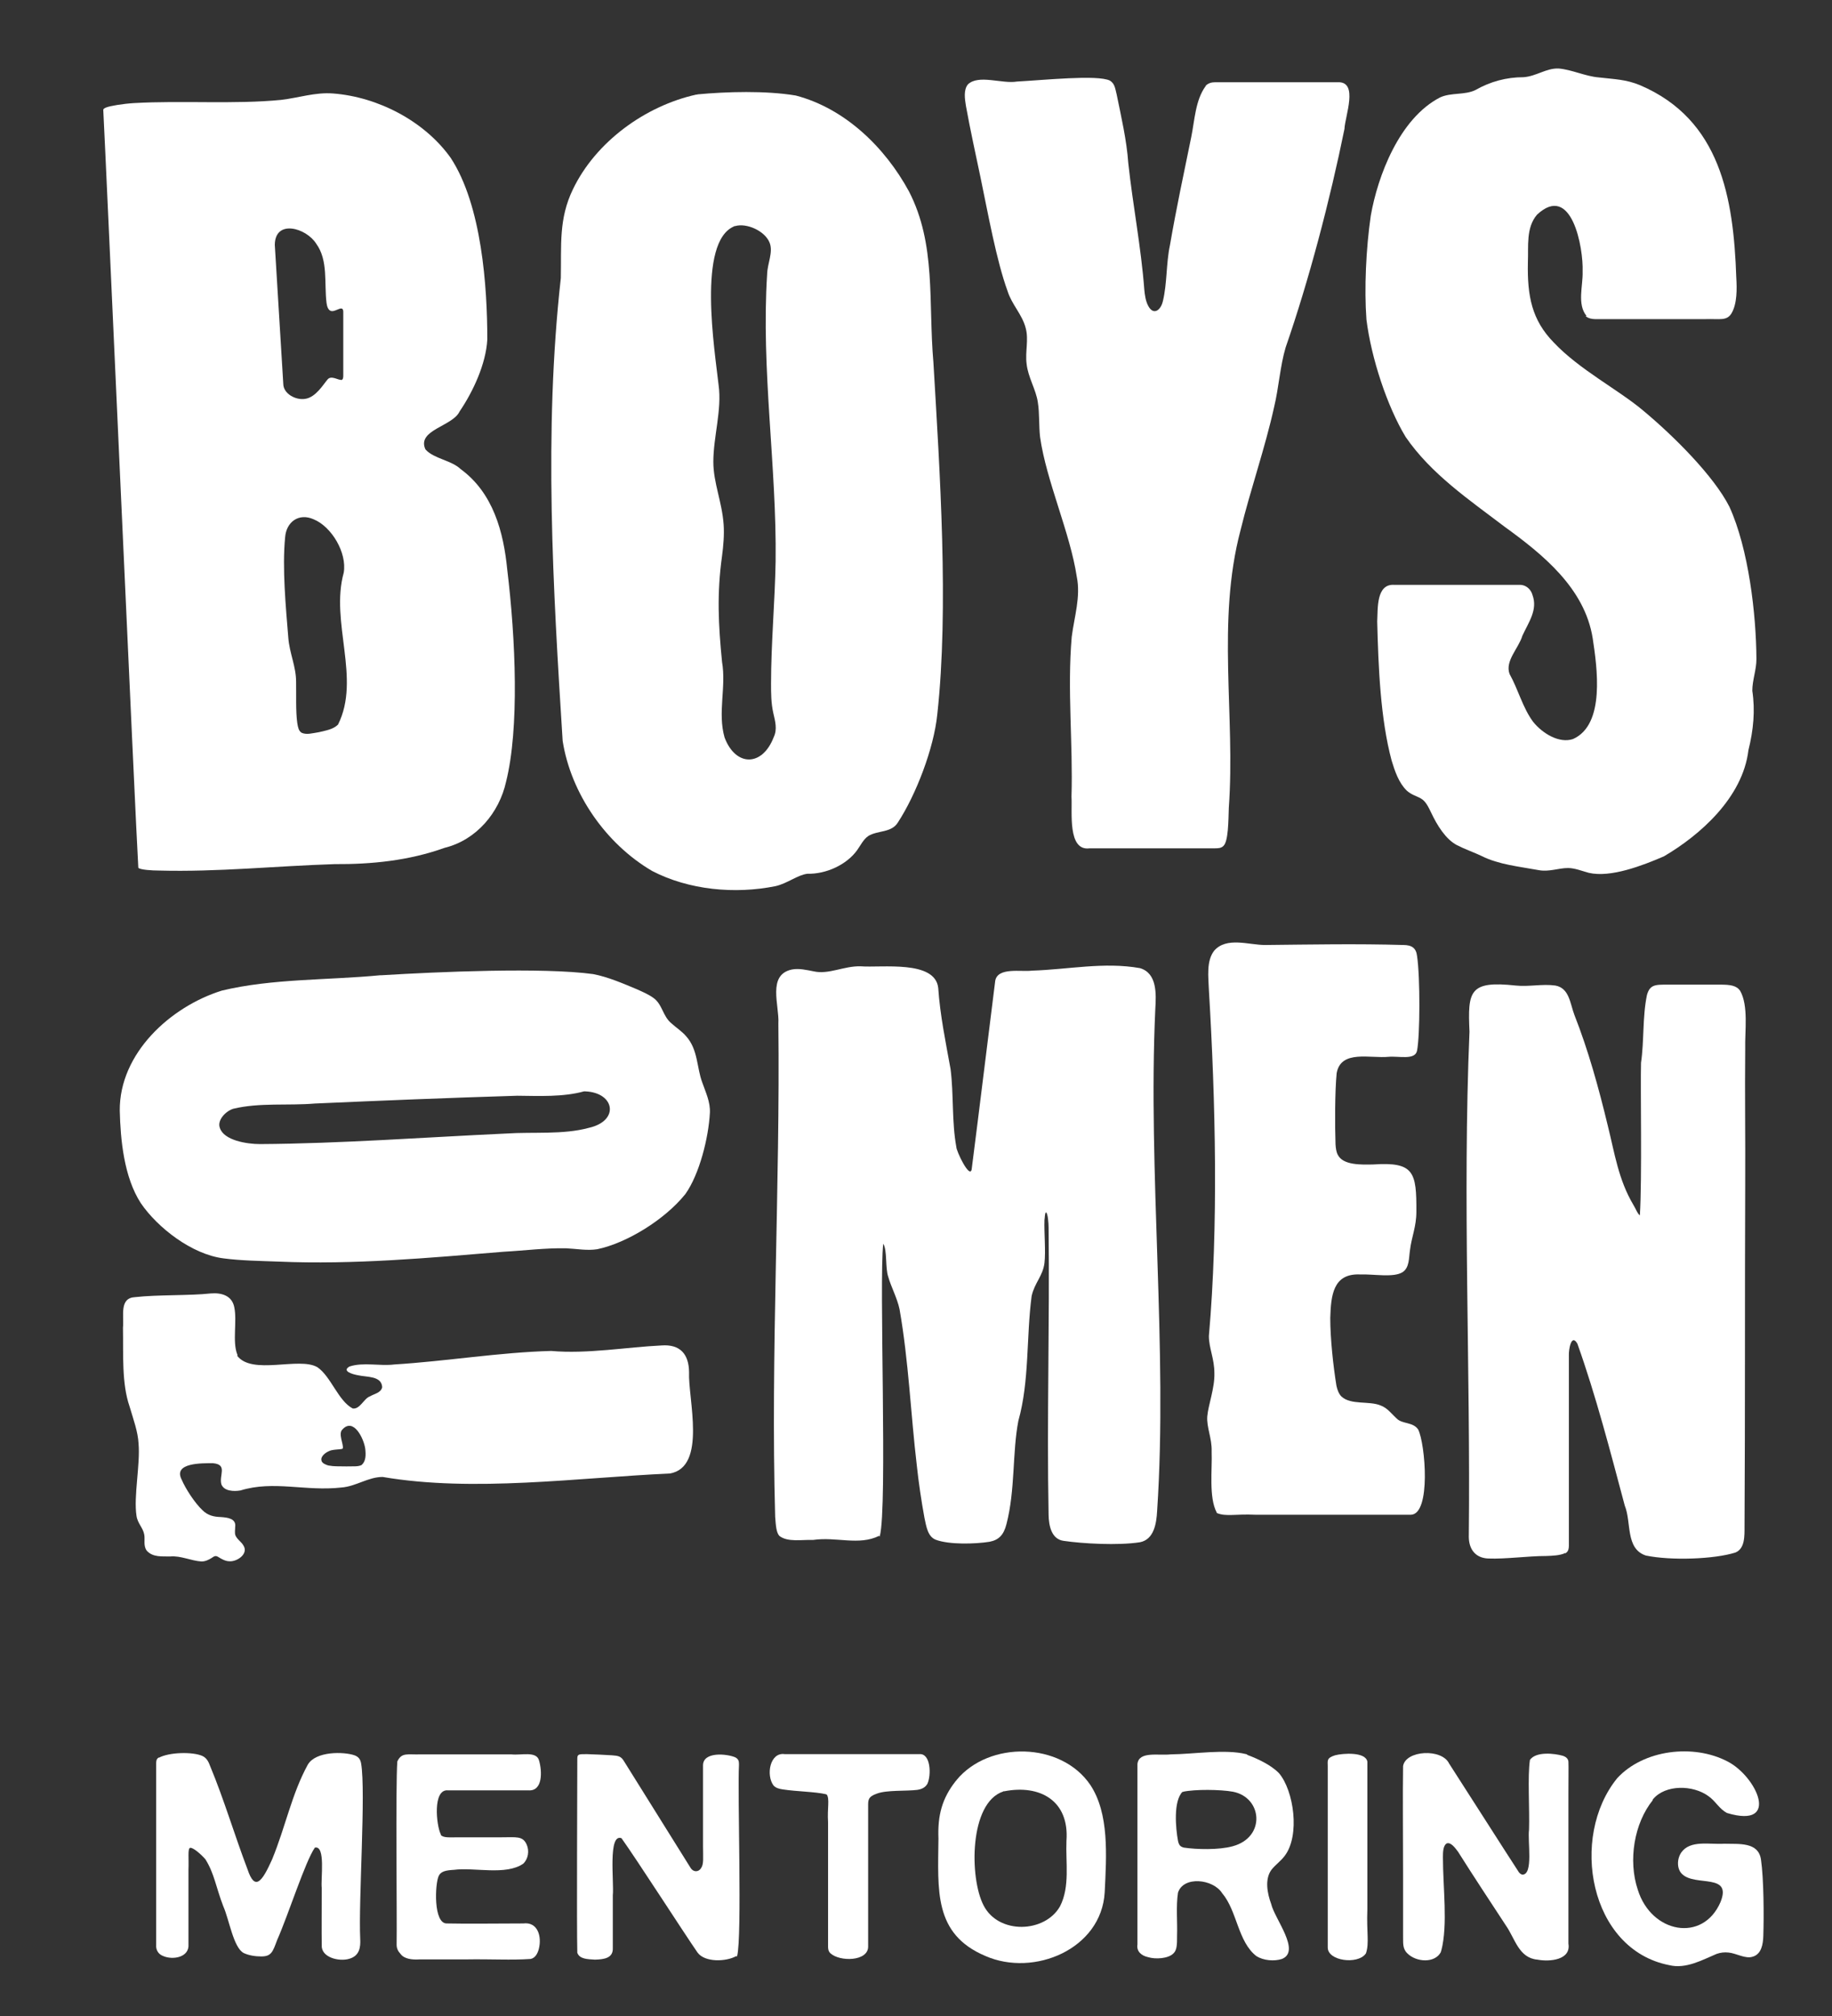
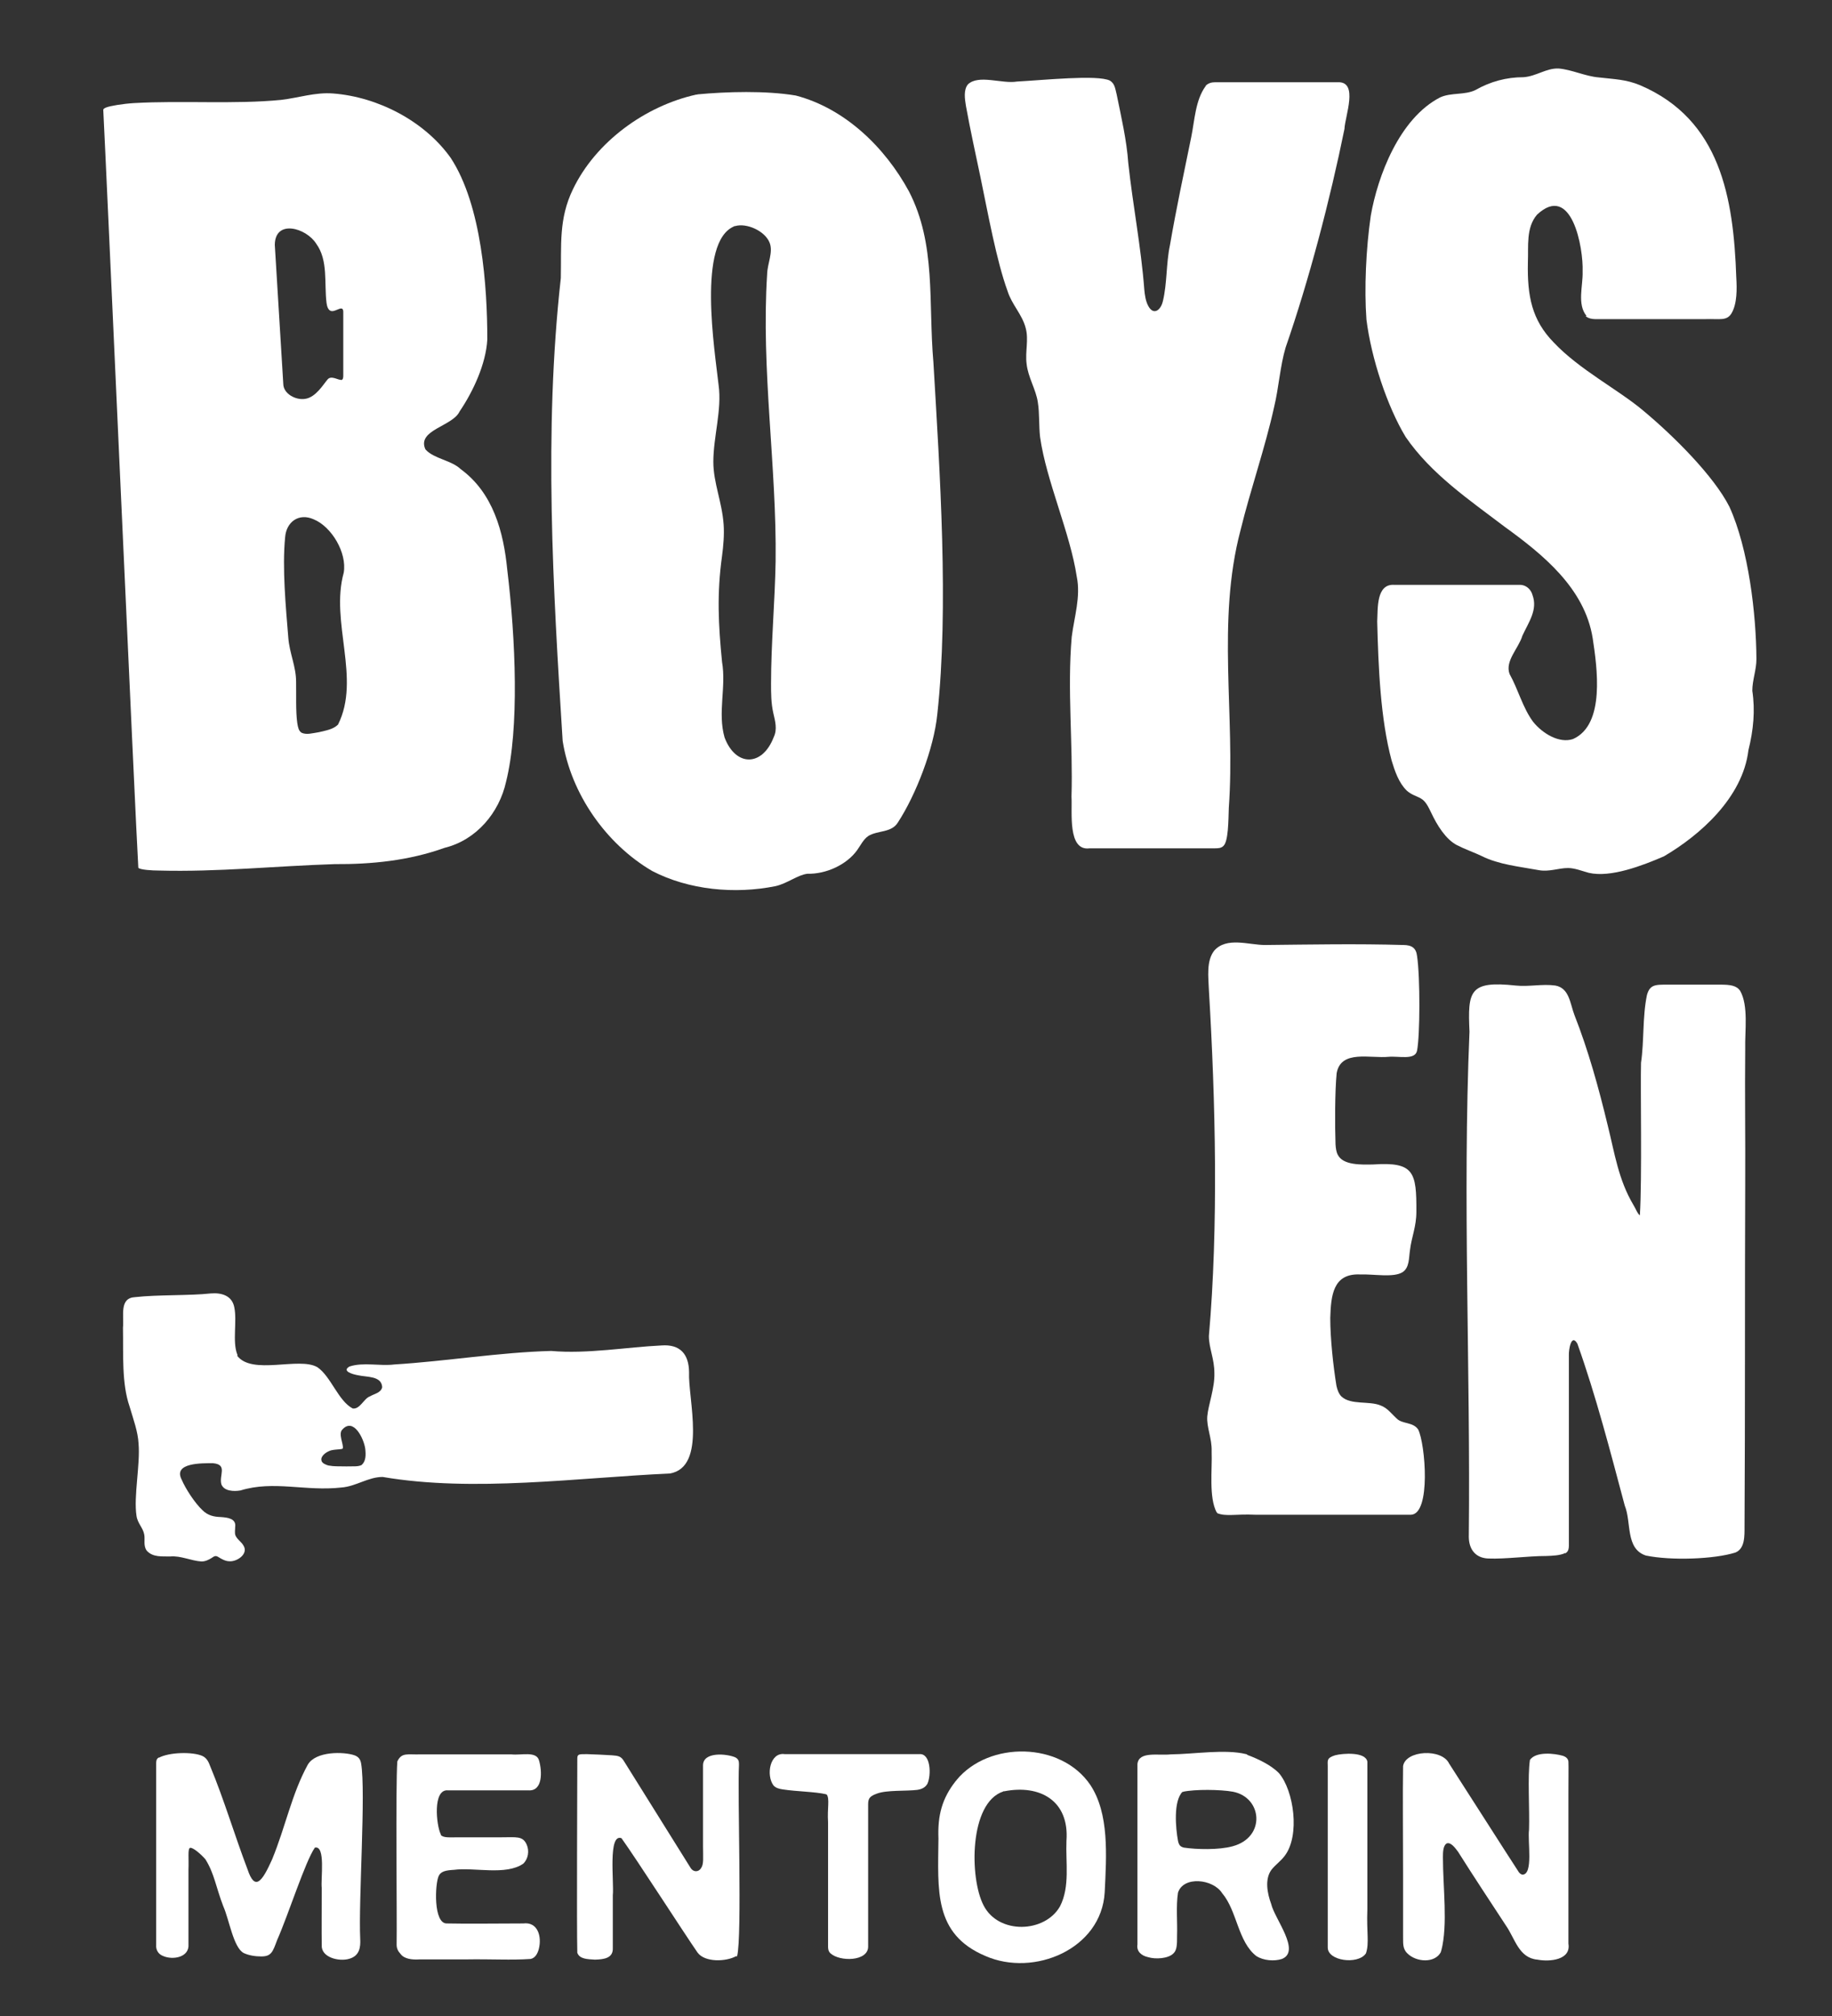
<svg xmlns="http://www.w3.org/2000/svg" width="80" height="88" viewBox="0 0 80 88" fill="none">
  <rect x="0" y="0" width="80" height="88" fill="#333333" stroke="none" />
  <path d="M18.6 19.64C18.97 20.03 19.71 20.09 20.12 20.48C21.54 21.52 21.99 23.23 22.15 24.86C22.52 27.91 22.68 31.8 22.1 34.12C21.8 35.48 20.8 36.67 19.41 37.01C17.85 37.57 16.22 37.73 14.61 37.72C12.05 37.8 9.51 38.07 6.93 38C6.66 38 6.12 37.97 6.04 37.88C5.93 36.13 4.6 6.45 4.51 4.8C4.51 4.76 4.54 4.73 4.64 4.69C4.82 4.62 5.36 4.53 5.85 4.5C7.94 4.38 10.25 4.56 12.28 4.36C13.04 4.27 13.77 4.02 14.54 4.08C16.51 4.23 18.54 5.29 19.68 6.89C21.04 8.96 21.28 12.53 21.28 14.82C21.22 15.89 20.66 17.09 20.07 17.96C19.77 18.61 18.21 18.76 18.57 19.6L18.6 19.64ZM14.9 16.59C14.98 16.58 14.99 16.48 14.99 16.4C14.99 15.87 14.99 14.25 14.99 13.66C15.01 13.27 14.71 13.59 14.5 13.58C14.34 13.58 14.28 13.38 14.26 13.23C14.15 12.36 14.34 11.37 13.81 10.64C13.38 9.95 12.01 9.55 12 10.69C12.05 11.51 12.31 15.77 12.37 16.75C12.37 17.19 12.92 17.48 13.33 17.41C13.79 17.34 14.11 16.79 14.3 16.57C14.45 16.38 14.72 16.57 14.87 16.58H14.89L14.9 16.59ZM13.18 31.99C13.4 32.08 13.61 32.01 13.93 31.96C14.26 31.88 14.54 31.84 14.76 31.63C15.77 29.62 14.41 27.15 15.01 25C15.16 24.13 14.48 22.99 13.7 22.67C13.06 22.38 12.5 22.77 12.45 23.46C12.32 24.8 12.48 26.49 12.59 27.84C12.64 28.51 12.93 29.09 12.93 29.76C12.94 30.28 12.91 31.07 12.98 31.55C13.01 31.76 13.05 31.9 13.15 31.97L13.18 31.99Z" fill="white" />
  <path d="M30.45 4.12C31.72 4 33.44 3.95 34.75 4.17C36.89 4.73 38.64 6.42 39.69 8.35C40.89 10.67 40.53 13.18 40.76 15.82C41.04 20.56 41.44 26.54 40.93 31.18C40.78 32.67 40 34.69 39.21 35.9C38.93 36.36 38.33 36.24 37.92 36.49C37.7 36.64 37.58 36.9 37.43 37.11C36.97 37.75 36.07 38.16 35.26 38.14C34.83 38.19 34.39 38.56 33.87 38.68C32.09 39.04 30.08 38.85 28.48 38.02C26.46 36.84 24.93 34.64 24.57 32.34C24.15 25.68 23.74 18.85 24.49 12.14C24.52 10.69 24.39 9.56 25.02 8.26C26.02 6.18 28.19 4.62 30.4 4.13H30.45V4.12ZM32.06 9.88C30.44 10.55 31.21 15.28 31.38 16.81C31.53 17.89 31.15 19.06 31.15 20.16C31.15 21.08 31.53 21.9 31.6 22.9C31.63 23.34 31.59 23.82 31.53 24.27C31.3 25.92 31.37 27.28 31.53 28.89C31.72 30 31.33 31.1 31.64 32.19C32.12 33.47 33.29 33.48 33.79 32.17C33.95 31.83 33.85 31.48 33.77 31.13C33.67 30.69 33.67 30.26 33.67 29.84C33.67 28.09 33.84 26.25 33.87 24.49C33.92 20.37 33.23 16.14 33.5 11.96C33.51 11.51 33.77 11.01 33.61 10.6C33.41 10.08 32.6 9.72 32.1 9.87H32.05L32.06 9.88Z" fill="white" />
  <path d="M69.28 13.79C68.86 13.28 69.13 12.47 69.11 11.86C69.15 10.81 68.63 7.96 67.12 9.37C66.63 9.94 66.75 10.75 66.72 11.46C66.69 12.92 66.89 13.97 67.85 14.95C68.96 16.13 70.67 17.01 71.74 17.91C73.1 19.04 74.84 20.78 75.52 22.12C76.36 23.96 76.69 26.82 76.7 28.77C76.7 29.24 76.52 29.69 76.52 30.15C76.65 31.02 76.57 31.86 76.35 32.75C76.1 34.82 74.23 36.46 72.66 37.38C71.71 37.79 70.33 38.32 69.38 38.1C69.08 38.02 68.77 37.89 68.47 37.89C68.05 37.89 67.64 38.07 67.18 37.98C66.37 37.83 65.44 37.74 64.71 37.37C64.35 37.2 63.97 37.07 63.62 36.89C63.14 36.64 62.76 36.04 62.49 35.46C62.37 35.22 62.26 34.97 62.04 34.85C61.87 34.75 61.64 34.7 61.43 34.51C61.08 34.17 60.91 33.66 60.77 33.2C60.28 31.38 60.19 29.11 60.14 27.13C60.17 26.57 60.09 25.47 60.89 25.53C61.94 25.53 65.39 25.53 66.38 25.53C66.65 25.53 66.86 25.74 66.92 25.97C67.16 26.62 66.75 27.16 66.48 27.75C66.31 28.31 65.71 28.85 65.92 29.42C66.3 30.1 66.49 30.89 66.95 31.51C67.37 32.03 68.1 32.46 68.69 32.26C70.11 31.63 69.74 29.12 69.55 27.86C69.2 25.67 67.37 24.2 65.7 22.99C64.16 21.82 62.49 20.69 61.38 19.07C60.57 17.73 59.88 15.63 59.67 13.95C59.57 12.61 59.65 10.85 59.86 9.41C60.16 7.7 61.1 5.17 62.89 4.25C63.38 4.03 63.95 4.16 64.43 3.93C65.08 3.56 65.78 3.37 66.53 3.37C67.09 3.33 67.52 2.97 68.06 2.99C68.65 3.04 69.22 3.33 69.82 3.38C70.5 3.46 70.99 3.46 71.62 3.72C75.13 5.22 75.7 8.63 75.82 12.11C75.85 12.61 75.86 13.26 75.61 13.68C75.4 14.02 75.1 13.91 74.47 13.93C73.18 13.93 71.58 13.93 70.31 13.93C69.77 13.92 69.48 13.98 69.27 13.82L69.24 13.8L69.28 13.79Z" fill="white" />
-   <path d="M38.39 67.04C37.5 67.48 36.53 67.07 35.5 67.22C35.03 67.2 34.39 67.33 34.03 67.04C33.9 66.89 33.88 66.61 33.85 66.21C33.65 59.05 34.07 51.88 33.99 44.68C34.04 43.89 33.49 42.55 34.58 42.32C34.89 42.26 35.22 42.34 35.53 42.4C36.19 42.55 36.85 42.16 37.58 42.18C38.5 42.25 40.83 41.9 40.97 43.12C41.05 44.31 41.3 45.51 41.51 46.67C41.65 47.78 41.56 48.97 41.76 50.06C41.76 50.25 42.34 51.46 42.43 51.05C42.71 48.88 43.31 43.98 43.46 42.81C43.57 42.21 44.59 42.43 45.06 42.37C46.65 42.32 48.21 41.98 49.78 42.26C50.53 42.48 50.49 43.38 50.45 44.04C50.12 51.2 51 58.88 50.53 65.95C50.5 66.51 50.39 67.2 49.78 67.32C48.81 67.47 47.27 67.38 46.45 67.26C45.92 67.19 45.8 66.61 45.79 66.13C45.71 61.93 45.84 57.76 45.79 53.58C45.79 53.42 45.76 52.93 45.67 52.92C45.62 52.99 45.63 53.14 45.61 53.25C45.59 53.8 45.67 54.61 45.61 55.13C45.54 55.7 45.18 55.99 45.05 56.57C44.81 58.38 44.96 60.27 44.47 62.02C44.2 63.42 44.34 65.03 43.95 66.53C43.83 67 43.62 67.22 43.21 67.3C42.58 67.4 41.44 67.43 40.86 67.21C40.51 67.07 40.45 66.63 40.37 66.26C40.23 65.5 40.11 64.67 40.04 64.01C39.77 61.74 39.68 59.41 39.28 57.14C39.17 56.64 38.91 56.17 38.79 55.74C38.65 55.35 38.75 54.57 38.57 54.29C38.38 55.9 38.76 65.76 38.42 67.05L38.4 67.07L38.39 67.04Z" fill="white" />
  <path d="M52.64 3.75C52.76 3.63 52.9 3.59 53.06 3.59C54.05 3.59 57.43 3.59 58.42 3.59C59.34 3.55 58.73 5.08 58.71 5.63C58.08 8.72 57.17 12.2 56.14 15.17C55.9 15.98 55.84 16.93 55.64 17.76C55.24 19.57 54.61 21.35 54.17 23.15C53.12 27.13 53.95 31.22 53.66 35.26C53.64 35.85 53.64 36.71 53.43 36.92C53.33 37.03 53.18 37.03 53.03 37.03C52.03 37.03 48.58 37.03 47.58 37.03C46.61 37.16 46.83 35.44 46.79 34.77C46.86 32.47 46.6 30.1 46.8 27.8C46.91 26.93 47.2 26.05 47.02 25.17C46.73 23.26 45.69 20.99 45.42 19.09C45.36 18.6 45.4 18.05 45.32 17.56C45.24 17 44.89 16.47 44.83 15.88C44.76 15.36 44.93 14.83 44.79 14.32C44.64 13.73 44.18 13.29 44 12.71C43.51 11.37 43.14 9.29 42.81 7.71C42.61 6.76 42.37 5.67 42.18 4.62C42.13 4.31 42.07 3.92 42.27 3.68C42.74 3.24 43.76 3.67 44.41 3.56C45.55 3.5 47.94 3.25 48.47 3.52C48.67 3.65 48.69 3.82 48.76 4.11C48.96 5.09 49.2 6.12 49.27 7.12C49.47 8.97 49.83 10.79 49.97 12.65C49.99 12.87 50.03 13.14 50.13 13.33C50.35 13.78 50.68 13.57 50.78 13.15C50.97 12.37 50.92 11.49 51.09 10.7C51.36 9.13 51.7 7.54 52.02 5.98C52.17 5.24 52.2 4.38 52.64 3.77L52.67 3.74L52.64 3.75Z" fill="white" />
  <path d="M68.35 67.79C68.13 67.9 67.79 67.91 67.52 67.92C66.71 67.92 65.76 68.06 64.99 68.03C64.45 68.01 64.15 67.65 64.14 67.1C64.22 59.76 63.86 52.35 64.17 45.03C64.09 43.26 64.16 42.8 66.19 43.02C66.76 43.08 67.36 42.94 67.92 43.02C68.53 43.13 68.56 43.8 68.75 44.3C69.36 45.85 69.81 47.48 70.21 49.14C70.51 50.34 70.67 51.49 71.33 52.6C71.42 52.74 71.51 52.99 71.61 53.05C71.71 51.43 71.63 47.5 71.66 46.39C71.8 45.45 71.72 44.38 71.92 43.43C72.07 42.9 72.36 42.99 73.16 42.98C73.78 42.98 74.51 42.98 75.11 42.98C75.57 42.98 75.83 43.02 75.99 43.25C76.36 43.91 76.19 45.01 76.21 45.78C76.19 47.74 76.22 49.68 76.21 51.64C76.19 56.68 76.21 61.64 76.18 66.63C76.18 67.05 76.2 67.6 75.78 67.77C74.86 68.06 72.98 68.13 71.87 67.9C70.97 67.6 71.25 66.45 70.95 65.72C70.33 63.4 69.7 60.95 68.88 58.65C68.61 58.19 68.5 58.93 68.51 59.15C68.51 60.18 68.51 66.28 68.51 67.47C68.51 67.59 68.49 67.71 68.39 67.78L68.37 67.8L68.35 67.79Z" fill="white" />
-   <path d="M16.67 42.57C19.14 42.42 23.7 42.22 25.9 42.52C26.54 42.64 27.21 42.93 27.83 43.19C28.07 43.3 28.31 43.4 28.52 43.55C28.93 43.83 28.93 44.35 29.32 44.67C29.53 44.86 29.78 45.02 29.96 45.23C30.49 45.82 30.42 46.61 30.67 47.26C30.82 47.69 31.02 48.1 31 48.57C30.94 49.68 30.54 51.26 29.93 52.12C29.03 53.24 27.37 54.26 26.08 54.53C25.63 54.6 25.18 54.51 24.73 54.49C23.82 54.47 22.9 54.59 21.99 54.64C18.72 54.91 15.45 55.21 12.16 55.07C11.38 55.04 10.53 55.03 9.77 54.93C8.38 54.76 6.88 53.59 6.15 52.52C5.41 51.38 5.26 49.74 5.23 48.48C5.21 45.98 7.44 43.94 9.69 43.24C11.89 42.71 14.33 42.79 16.61 42.57H16.66H16.67ZM25.5 47.64C24.59 47.89 23.55 47.84 22.59 47.83C19.63 47.92 16.67 48.04 13.75 48.17C12.57 48.27 11.33 48.12 10.18 48.4C9.82 48.52 9.48 48.92 9.6 49.23C9.77 49.78 10.78 49.94 11.35 49.94C14.86 49.92 18.6 49.64 22.1 49.48C23.28 49.4 24.58 49.54 25.72 49.23C27.07 48.92 26.84 47.69 25.56 47.64H25.51H25.5Z" fill="white" />
-   <path d="M53.13 66.02C52.78 65.36 52.94 64.15 52.91 63.36C52.93 62.78 52.68 62.3 52.72 61.82C52.76 61.34 53.05 60.58 53.03 59.94C53.03 59.3 52.79 58.85 52.79 58.32C53.21 53.53 53.08 48.06 52.79 43.21C52.77 42.66 52.67 41.95 53.02 41.5C53.56 40.88 54.53 41.25 55.24 41.25C57.2 41.23 59.27 41.19 61.28 41.25C61.66 41.25 61.84 41.39 61.88 41.73C62.02 42.66 62.01 45.21 61.88 45.86C61.8 46.29 61.08 46.09 60.64 46.13C59.84 46.21 58.56 45.81 58.37 46.84C58.29 47.64 58.29 49.16 58.32 49.95C58.33 50.11 58.35 50.28 58.42 50.41C58.65 50.87 59.45 50.84 59.97 50.83C61.75 50.71 61.86 51.16 61.85 52.9C61.85 53.55 61.64 53.99 61.57 54.58C61.52 54.91 61.55 55.33 61.25 55.53C60.85 55.78 60.02 55.61 59.37 55.63C58.21 55.59 58.12 56.55 58.09 57.53C58.09 58.43 58.22 59.63 58.36 60.49C58.4 60.67 58.46 60.84 58.58 60.96C58.99 61.34 59.79 61.14 60.29 61.35C60.59 61.46 60.77 61.72 60.99 61.92C61.24 62.17 61.7 62.06 61.93 62.4C62.24 63.02 62.5 66.1 61.61 66.12C60.7 66.12 56.98 66.12 54.82 66.12C53.95 66.08 53.55 66.21 53.15 66.05L53.13 66.03V66.02Z" fill="white" />
+   <path d="M53.13 66.02C52.78 65.36 52.94 64.15 52.91 63.36C52.93 62.78 52.68 62.3 52.72 61.82C52.76 61.34 53.05 60.58 53.03 59.94C53.03 59.3 52.79 58.85 52.79 58.32C53.21 53.53 53.08 48.06 52.79 43.21C52.77 42.66 52.67 41.95 53.02 41.5C53.56 40.88 54.53 41.25 55.24 41.25C57.2 41.23 59.27 41.19 61.28 41.25C61.66 41.25 61.84 41.39 61.88 41.73C62.02 42.66 62.01 45.21 61.88 45.86C61.8 46.29 61.08 46.09 60.64 46.13C59.84 46.21 58.56 45.81 58.37 46.84C58.29 47.64 58.29 49.16 58.32 49.95C58.33 50.11 58.35 50.28 58.42 50.41C58.65 50.87 59.45 50.84 59.97 50.83C61.75 50.71 61.86 51.16 61.85 52.9C61.85 53.55 61.64 53.99 61.57 54.58C61.52 54.91 61.55 55.33 61.25 55.53C60.85 55.78 60.02 55.61 59.37 55.63C58.21 55.59 58.12 56.55 58.09 57.53C58.09 58.43 58.22 59.63 58.36 60.49C58.4 60.67 58.46 60.84 58.58 60.96C58.99 61.34 59.79 61.14 60.29 61.35C60.59 61.46 60.77 61.72 60.99 61.92C61.24 62.17 61.7 62.06 61.93 62.4C62.24 63.02 62.5 66.1 61.61 66.12C60.7 66.12 56.98 66.12 54.82 66.12C53.95 66.08 53.55 66.21 53.15 66.05V66.02Z" fill="white" />
  <path d="M10.35 59.17C11 60.05 13.06 59.21 13.86 59.68C14.45 60.08 14.77 61.15 15.4 61.48C15.72 61.53 15.89 61.04 16.16 60.95C16.34 60.84 16.64 60.8 16.69 60.55C16.66 60.05 16.02 60.12 15.63 60.03C15.4 59.99 14.91 59.85 15.26 59.65C15.86 59.45 16.59 59.64 17.22 59.56C19.49 59.42 21.8 59.03 24.07 58.97C25.64 59.11 27.39 58.8 28.89 58.73C29.7 58.67 30.08 59.11 30.09 59.89C30.04 61.06 30.88 64.04 29.25 64.32C25.24 64.5 20.68 65.15 16.71 64.47C16.08 64.47 15.55 64.88 14.92 64.93C13.33 65.11 11.96 64.61 10.5 65.06C10.2 65.11 9.79 65.09 9.67 64.8C9.55 64.4 9.96 63.93 9.3 63.87C8.84 63.87 7.55 63.84 7.93 64.58C8.1 64.98 8.5 65.6 8.84 65.92C9.08 66.16 9.35 66.21 9.64 66.22C9.93 66.24 10.32 66.28 10.27 66.65C10.27 66.77 10.24 66.9 10.28 67.02C10.37 67.22 10.54 67.29 10.64 67.48C10.85 67.83 10.35 68.18 10.01 68.15C9.85 68.15 9.67 68.05 9.56 67.98C9.42 67.89 9.38 67.91 9.22 68.02C9.12 68.08 8.97 68.16 8.8 68.16C8.34 68.13 7.89 67.9 7.44 67.94C7.09 67.93 6.68 67.99 6.41 67.69C6.25 67.48 6.34 67.2 6.3 66.99C6.25 66.69 6 66.49 5.96 66.16C5.83 65.32 6.13 63.92 6.05 63.01C6.02 62.48 5.83 61.98 5.66 61.4C5.31 60.39 5.39 59.14 5.37 57.96C5.42 57.41 5.2 56.65 5.91 56.62C6.88 56.51 8.3 56.56 9.2 56.46C9.67 56.42 10.13 56.55 10.23 57.06C10.36 57.68 10.14 58.55 10.36 59.12L10.38 59.16L10.35 59.17ZM14.96 63.24C14.83 63.28 14.51 63.26 14.35 63.35C14.13 63.45 13.99 63.63 14.04 63.76C14.06 63.87 14.23 63.94 14.34 63.97C14.61 64.02 14.78 64 15.13 64.01C15.43 64 15.62 64.03 15.79 63.95C15.98 63.78 15.98 63.52 15.95 63.24C15.89 62.8 15.44 61.86 14.95 62.4C14.76 62.58 15.01 63.05 14.97 63.22L14.95 63.24H14.96Z" fill="white" />
  <path d="M6.93 76.73C7.39 76.48 8.42 76.46 8.84 76.65C9.03 76.74 9.11 76.91 9.18 77.1C9.78 78.54 10.25 80.13 10.81 81.6C11.13 82.56 11.44 82.15 11.88 81.17C12.48 79.71 12.73 78.33 13.44 77.03C13.79 76.43 15.02 76.46 15.48 76.62C15.67 76.69 15.74 76.81 15.77 76.98C15.98 78.22 15.65 82.99 15.73 84.63C15.75 85 15.7 85.37 15.26 85.5C14.82 85.64 14.01 85.45 14.05 84.9C14.04 84.33 14.05 83.14 14.05 82.42C14 82.02 14.23 80.54 13.75 80.65C13.33 81.25 12.6 83.56 12.1 84.69C11.91 85.2 11.85 85.4 11.41 85.4C11.16 85.4 10.87 85.36 10.64 85.25C10.19 85.01 10.01 83.79 9.75 83.21C9.43 82.38 9.36 81.78 8.97 81.16C8.77 80.93 8.42 80.63 8.3 80.66C8.19 80.7 8.25 81.1 8.23 81.62C8.23 82.68 8.23 84.28 8.23 84.86C8.28 85.44 7.55 85.57 7.12 85.38C6.91 85.3 6.8 85.11 6.82 84.89C6.82 83.72 6.82 78.08 6.82 77C6.82 76.89 6.82 76.8 6.91 76.73L6.93 76.71V76.73Z" fill="white" />
  <path d="M62.93 85.19C62.68 85.71 61.84 85.66 61.45 85.26C61.23 85.04 61.28 84.79 61.27 84.49C61.27 83.93 61.27 82.93 61.27 81.85C61.27 80.38 61.25 78.29 61.27 77.09C61.38 76.4 62.96 76.31 63.28 76.98C63.85 77.86 65.87 81.03 66.33 81.73C66.38 81.79 66.43 81.82 66.48 81.83C66.97 81.83 66.7 80.37 66.77 79.87C66.8 78.97 66.7 77.53 66.81 76.82C67.08 76.44 67.89 76.54 68.24 76.64C68.37 76.68 68.48 76.76 68.49 76.9C68.5 77.12 68.49 77.62 68.49 78.31V80.74C68.49 82.42 68.49 83.78 68.49 84.84C68.61 85.56 67.67 85.64 67.14 85.54C66.32 85.47 66.16 84.62 65.76 84.05C65.06 82.98 64.35 81.91 63.67 80.83C63.55 80.67 63.35 80.39 63.17 80.47C63.01 80.57 63.01 80.88 63.01 81.07C63.01 82.39 63.23 84.02 62.94 85.14L62.92 85.18L62.93 85.19Z" fill="white" />
  <path d="M32.14 85.39C31.71 85.63 30.78 85.67 30.46 85.23C29.91 84.44 27.78 81.13 27.14 80.24C26.54 80.01 26.82 82.17 26.76 82.73C26.76 83.65 26.76 84.61 26.76 85.03C26.78 85.47 26.39 85.53 25.98 85.54C25.66 85.52 25.31 85.52 25.21 85.24C25.18 84.04 25.21 77.88 25.21 76.76C25.21 76.56 25.29 76.57 25.64 76.57C25.94 76.58 26.44 76.6 26.72 76.62C27 76.64 27.12 76.66 27.25 76.88C27.73 77.65 29.68 80.77 30.16 81.54C30.27 81.72 30.5 81.73 30.61 81.55C30.74 81.38 30.7 81.09 30.7 80.59C30.7 79.7 30.7 77.79 30.7 77.06C30.7 76.45 31.74 76.55 32.11 76.71C32.26 76.79 32.27 76.89 32.27 77.03C32.2 78.31 32.41 84.51 32.19 85.38L32.17 85.4L32.14 85.39Z" fill="white" />
  <path d="M54.46 76.6C54.92 76.77 55.5 77.04 55.85 77.4C56.5 78.16 56.78 80.12 56.1 81.01C55.93 81.24 55.69 81.4 55.52 81.62C55.22 82.03 55.34 82.65 55.51 83.11C55.66 83.76 56.82 85.17 55.98 85.51C55.64 85.62 55.18 85.58 54.87 85.39C54.05 84.76 54.03 83.42 53.37 82.64C52.97 82.01 51.67 81.88 51.44 82.62C51.35 83.2 51.42 83.91 51.4 84.49C51.4 84.87 51.4 85.12 51.24 85.27C51.01 85.5 50.45 85.53 50.13 85.43C49.85 85.37 49.62 85.18 49.67 84.88C49.67 83.7 49.67 78.01 49.67 77C49.73 76.43 50.58 76.64 51.12 76.58C52.15 76.57 53.49 76.34 54.42 76.57L54.47 76.59L54.46 76.6ZM51.64 78.21C51.23 78.62 51.34 79.81 51.44 80.35C51.48 80.54 51.54 80.61 51.7 80.65C52.24 80.73 53.22 80.76 53.83 80.59C55.28 80.2 55.13 78.46 53.84 78.21C53.29 78.11 52.18 78.1 51.67 78.21L51.64 78.23V78.21Z" fill="white" />
-   <path d="M72.18 78.57C71.36 79.58 71.09 81.21 71.52 82.49C72.11 84.39 74.36 84.81 75.13 83.03C75.65 81.75 74.04 82.36 73.46 81.81C73.22 81.59 73.22 81.15 73.42 80.86C73.81 80.31 74.64 80.52 75.29 80.48C75.94 80.5 76.79 80.39 76.9 81.18C77.02 82.01 77.03 83.62 77 84.51C76.99 84.86 76.92 85.3 76.54 85.41C76.22 85.52 75.82 85.26 75.48 85.23C75.3 85.21 75.13 85.23 74.96 85.29C74.34 85.55 73.62 85.96 72.89 85.78C69.4 85.1 68.53 80.19 70.62 77.62C71.77 76.37 73.95 76.11 75.44 76.89C76.72 77.55 77.76 79.84 75.42 79.14C75.08 78.97 74.91 78.61 74.6 78.4C73.93 77.91 72.73 77.89 72.19 78.53L72.16 78.57H72.18Z" fill="white" />
  <path d="M41.77 77.7C43.19 75.98 46.33 76.03 47.61 77.91C48.44 79.16 48.32 80.98 48.24 82.6C48.1 85.08 45.15 86.31 43.03 85.38C40.76 84.42 40.96 82.51 40.98 80.25C40.94 79.24 41.14 78.5 41.73 77.75L41.77 77.71V77.7ZM43.81 78.2C42.32 78.69 42.33 81.98 42.95 83.17C43.6 84.45 45.63 84.38 46.29 83.21C46.73 82.35 46.53 81.3 46.57 80.35C46.7 78.59 45.4 77.89 43.86 78.19H43.81V78.2Z" fill="white" />
  <path d="M19.24 80.09C19.36 80.23 19.6 80.2 20.03 80.2C20.59 80.2 21.29 80.2 21.88 80.2C22.55 80.2 22.83 80.13 23 80.52C23.12 80.79 23.07 81.14 22.85 81.35C22.09 81.88 20.7 81.5 19.82 81.62C19.48 81.64 19.26 81.68 19.16 81.88C18.99 82.23 18.92 83.99 19.52 83.96C20.25 83.98 22.07 83.96 22.85 83.96C23.47 83.88 23.67 84.51 23.53 85.07C23.48 85.26 23.38 85.47 23.17 85.51C22.31 85.57 21.49 85.51 20.3 85.53C19.53 85.53 18.78 85.53 18.31 85.53C17.99 85.55 17.65 85.51 17.49 85.29C17.38 85.17 17.32 85.05 17.32 84.89C17.34 83.7 17.27 77.99 17.35 76.89C17.54 76.48 17.8 76.6 18.37 76.58C19.38 76.58 21.2 76.58 22.33 76.58C22.75 76.63 23.43 76.42 23.54 76.85C23.67 77.29 23.72 78.2 23.07 78.15C22.34 78.15 20.17 78.15 19.56 78.15C18.88 78.09 19.06 79.69 19.24 80.05L19.26 80.08L19.24 80.09Z" fill="white" />
  <path d="M36.07 78.32C35.61 78.21 34.77 78.2 34.19 78.11C34.04 78.09 33.88 78.05 33.78 77.94C33.44 77.49 33.62 76.47 34.27 76.57C35.22 76.57 39.26 76.57 40.14 76.57C40.65 76.52 40.67 77.49 40.5 77.86C40.41 78.02 40.26 78.1 40.05 78.13C39.57 78.19 38.73 78.13 38.3 78.29C37.89 78.43 37.91 78.58 37.91 78.87C37.91 80.36 37.91 84.22 37.91 84.98C37.9 85.62 36.67 85.64 36.26 85.26C36.17 85.17 36.16 85.07 36.16 84.96C36.16 84.25 36.16 81.23 36.16 79.54C36.12 78.93 36.24 78.52 36.1 78.33H36.08L36.07 78.32Z" fill="white" />
  <path d="M59.63 85.29C59.28 85.76 57.98 85.6 57.98 85.01C57.98 84.02 57.98 78.89 57.98 77.11C57.98 76.85 57.92 76.74 58.3 76.62C58.64 76.53 59.64 76.46 59.71 76.9C59.71 77.79 59.71 81.83 59.71 83.34C59.67 84.37 59.8 84.8 59.65 85.26L59.63 85.29Z" fill="white" />
</svg>